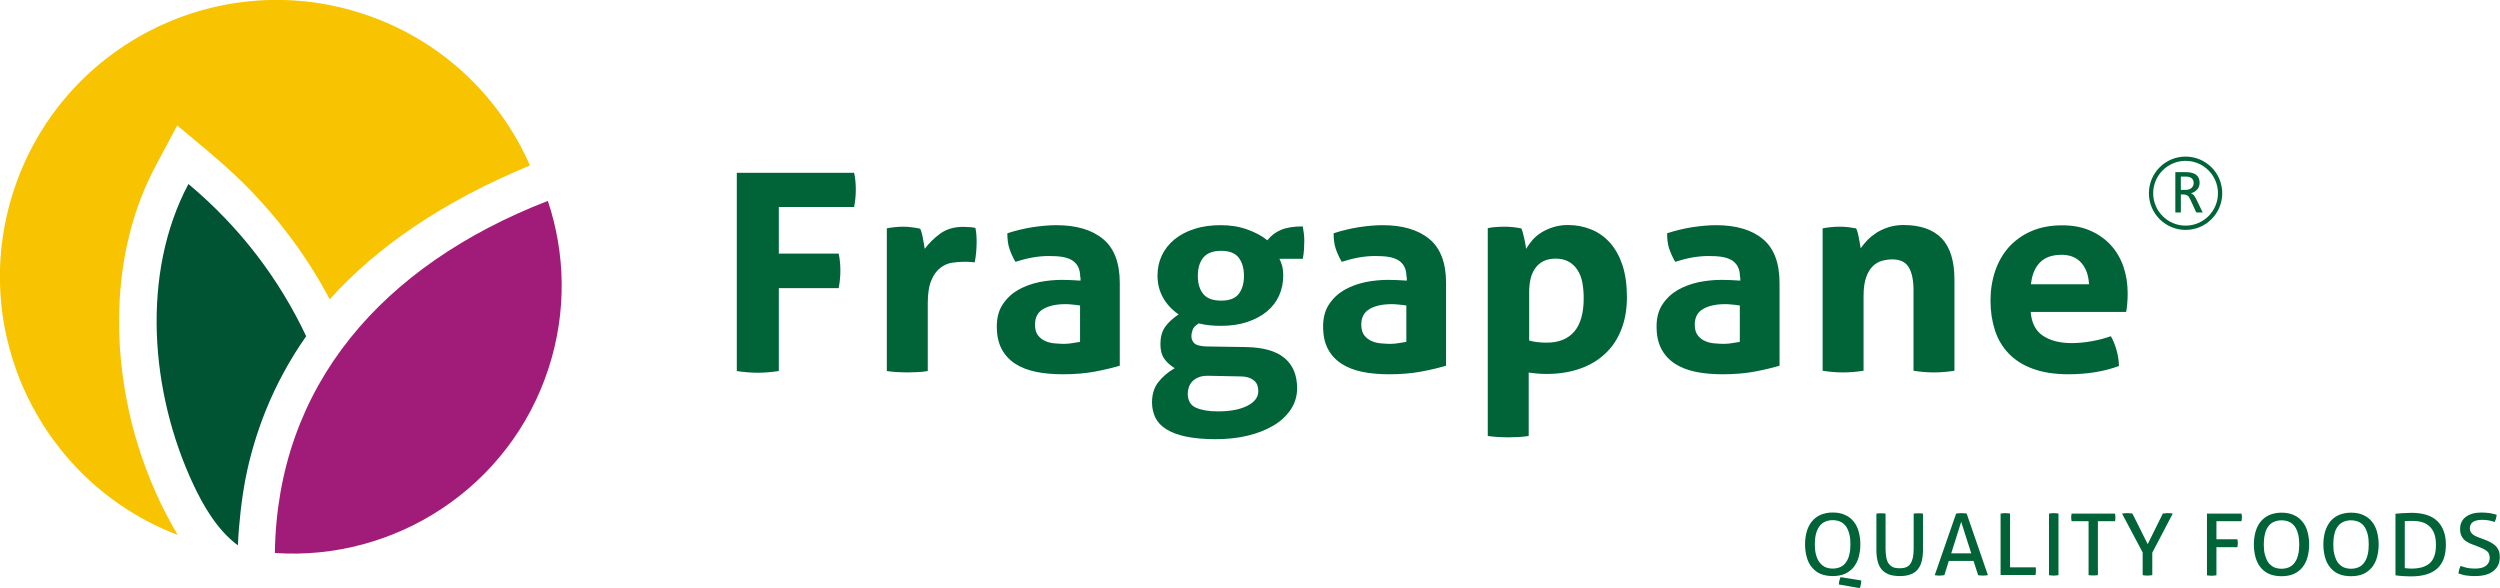
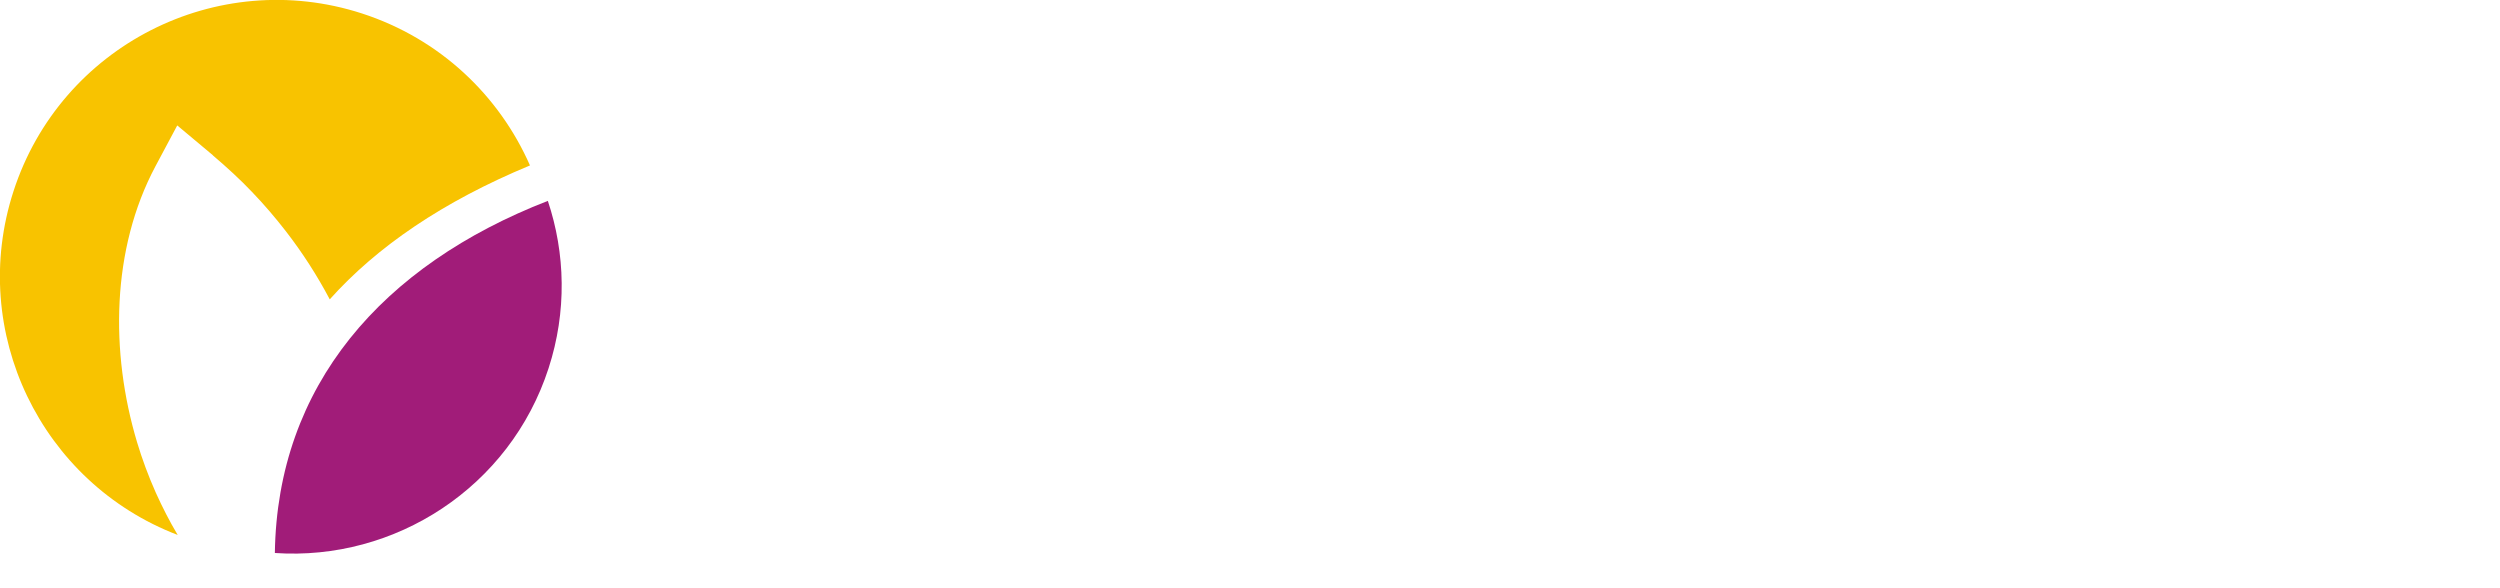
<svg xmlns="http://www.w3.org/2000/svg" xml:space="preserve" width="83.6mm" height="19.672mm" style="shape-rendering:geometricPrecision; text-rendering:geometricPrecision; image-rendering:optimizeQuality; fill-rule:evenodd; clip-rule:evenodd" viewBox="0 0 16.365 3.851">
  <defs>
    <style type="text/css">
   
    .fil2 {fill:#005333}
    .fil4 {fill:#F8C300}
    .fil1 {fill:#006438}
    .fil3 {fill:#A11C79}
    .fil0 {fill:#006438;fill-rule:nonzero}
   
  </style>
  </defs>
  <g id="Capa_x0020_1">
    <g id="_187863728">
-       <path id="_93168200" class="fil0" d="M12.184 3.801c-0,0.009 -0.001,0.017 -0.003,0.025 -0.001,0.008 -0.004,0.017 -0.007,0.024l-0.137 -0.024c0.001,-0.01 0.002,-0.019 0.004,-0.026 0.002,-0.007 0.004,-0.014 0.007,-0.022l0.137 0.022zm-0.187 -0.03c-0.031,0 -0.058,-0.005 -0.081,-0.015 -0.023,-0.01 -0.041,-0.025 -0.056,-0.043 -0.015,-0.018 -0.026,-0.04 -0.033,-0.066 -0.007,-0.025 -0.011,-0.053 -0.011,-0.084 0,-0.03 0.004,-0.058 0.011,-0.083 0.007,-0.025 0.018,-0.047 0.033,-0.066 0.015,-0.018 0.034,-0.033 0.056,-0.043 0.023,-0.01 0.05,-0.016 0.081,-0.016 0.031,0 0.058,0.005 0.081,0.016 0.023,0.01 0.042,0.025 0.056,0.043 0.015,0.018 0.026,0.04 0.033,0.066 0.007,0.025 0.011,0.053 0.011,0.083 0,0.03 -0.004,0.058 -0.011,0.084 -0.007,0.025 -0.018,0.047 -0.033,0.066 -0.015,0.018 -0.034,0.033 -0.056,0.043 -0.023,0.01 -0.05,0.015 -0.081,0.015zm0 -0.049c0.02,0 0.037,-0.004 0.052,-0.011 0.015,-0.007 0.027,-0.018 0.036,-0.032 0.01,-0.014 0.017,-0.03 0.021,-0.05 0.005,-0.019 0.007,-0.041 0.007,-0.066 0,-0.024 -0.002,-0.046 -0.007,-0.066 -0.005,-0.02 -0.012,-0.036 -0.021,-0.05 -0.01,-0.014 -0.022,-0.024 -0.036,-0.031 -0.015,-0.007 -0.032,-0.011 -0.052,-0.011 -0.02,0 -0.037,0.004 -0.052,0.011 -0.015,0.007 -0.027,0.018 -0.036,0.031 -0.01,0.014 -0.017,0.03 -0.022,0.05 -0.005,0.02 -0.007,0.042 -0.007,0.066 0,0.025 0.002,0.047 0.007,0.066 0.005,0.019 0.012,0.036 0.022,0.05 0.01,0.014 0.022,0.024 0.036,0.032 0.015,0.007 0.032,0.011 0.052,0.011zm0.285 -0.36c0.01,-0.001 0.02,-0.002 0.031,-0.002 0.011,0 0.021,0.001 0.03,0.002l0 0.229c0,0.023 0.002,0.043 0.005,0.059 0.003,0.016 0.008,0.03 0.016,0.04 0.007,0.01 0.017,0.018 0.028,0.023 0.012,0.005 0.026,0.007 0.043,0.007 0.017,0 0.031,-0.002 0.043,-0.007 0.012,-0.005 0.021,-0.012 0.028,-0.023 0.007,-0.01 0.012,-0.024 0.016,-0.04 0.003,-0.016 0.005,-0.036 0.005,-0.059l0 -0.229c0.01,-0.001 0.02,-0.002 0.03,-0.002 0.011,0 0.021,0.001 0.031,0.002l0 0.239c0,0.027 -0.003,0.051 -0.008,0.072 -0.005,0.021 -0.014,0.039 -0.026,0.054 -0.012,0.015 -0.028,0.026 -0.048,0.033 -0.019,0.008 -0.043,0.011 -0.071,0.011 -0.028,0 -0.052,-0.004 -0.071,-0.011 -0.02,-0.008 -0.035,-0.019 -0.047,-0.033 -0.012,-0.015 -0.021,-0.032 -0.026,-0.054 -0.005,-0.021 -0.008,-0.045 -0.008,-0.072l0 -0.239zm0.638 0.31l-0.163 0 -0.029 0.093c-0.005,0.001 -0.01,0.001 -0.016,0.002 -0.005,0 -0.01,0.001 -0.016,0.001 -0.006,0 -0.011,-0 -0.016,-0.001 -0.005,-0 -0.01,-0.001 -0.015,-0.002l0.14 -0.403c0.005,-0.001 0.011,-0.001 0.017,-0.002 0.006,-0 0.012,-0.001 0.018,-0.001 0.006,0 0.011,0 0.017,0.001 0.006,0 0.012,0.001 0.017,0.002l0.139 0.403c-0.005,0.001 -0.01,0.001 -0.016,0.002 -0.006,0 -0.012,0.001 -0.017,0.001 -0.005,0 -0.01,-0 -0.016,-0.001 -0.005,-0 -0.01,-0.001 -0.015,-0.002l-0.03 -0.093zm-0.147 -0.05l0.131 0 -0.066 -0.206 -0.065 0.206zm0.324 -0.26c0.004,-0.001 0.009,-0.001 0.014,-0.002 0.005,-0 0.01,-0.001 0.016,-0.001 0.005,0 0.01,0 0.016,0.001 0.005,0 0.01,0.001 0.015,0.002l0 0.352 0.168 0c0.001,0.004 0.001,0.008 0.001,0.013 0,0.004 0,0.009 0,0.012 0,0.009 -0.001,0.017 -0.002,0.025l-0.229 0 0 -0.403zm0.316 0c0.005,-0.001 0.01,-0.001 0.015,-0.002 0.005,-0 0.01,-0.001 0.016,-0.001 0.005,0 0.01,0 0.016,0.001 0.005,0 0.01,0.001 0.015,0.002l0 0.403c-0.005,0.001 -0.01,0.001 -0.015,0.002 -0.005,0 -0.01,0.001 -0.016,0.001 -0.005,0 -0.01,-0 -0.016,-0.001 -0.005,-0 -0.01,-0.001 -0.015,-0.002l0 -0.403zm0.26 0.05l-0.112 0c-0.001,-0.004 -0.001,-0.008 -0.002,-0.012 -0,-0.004 -0.001,-0.009 -0.001,-0.013 0,-0.004 0,-0.008 0.001,-0.013 0,-0.004 0.001,-0.008 0.002,-0.012l0.284 0c0.001,0.004 0.001,0.008 0.002,0.012 0,0.004 0.001,0.008 0.001,0.012 0,0.004 -0,0.008 -0.001,0.013 -0,0.005 -0.001,0.009 -0.002,0.013l-0.112 0 0 0.353c-0.009,0.001 -0.019,0.002 -0.03,0.002 -0.011,0 -0.021,-0.001 -0.031,-0.002l0 -0.353zm0.354 0.206l-0.136 -0.256c0.005,-0.001 0.011,-0.001 0.017,-0.002 0.006,-0 0.012,-0.001 0.018,-0.001 0.005,0 0.011,0 0.017,0.001 0.006,0 0.012,0.001 0.016,0.002l0.1 0.2 0.099 -0.2c0.005,-0.001 0.01,-0.001 0.016,-0.002 0.005,-0 0.011,-0.001 0.016,-0.001 0.006,0 0.011,0 0.017,0.001 0.006,0 0.011,0.001 0.016,0.002l-0.134 0.256 0 0.147c-0.005,0.001 -0.01,0.001 -0.016,0.002 -0.005,0 -0.01,0.001 -0.016,0.001 -0.005,0 -0.01,-0 -0.016,-0.001 -0.005,-0 -0.01,-0.001 -0.015,-0.002l0 -0.147zm0.421 -0.256l0.225 0c0.001,0.004 0.001,0.008 0.002,0.012 0,0.004 0.001,0.009 0.001,0.013 0,0.004 -0,0.008 -0.001,0.013 -0,0.004 -0.001,0.009 -0.002,0.012l-0.164 0 0 0.118 0.137 0c0.001,0.004 0.001,0.008 0.002,0.013 0,0.004 0.001,0.008 0.001,0.013 0,0.004 -0,0.008 -0.001,0.013 -0,0.004 -0.001,0.008 -0.002,0.013l-0.137 0 0 0.184c-0.005,0.001 -0.01,0.001 -0.015,0.002 -0.005,0 -0.01,0.001 -0.016,0.001 -0.005,0 -0.01,-0 -0.016,-0.001 -0.005,-0 -0.01,-0.001 -0.015,-0.002l0 -0.403zm0.487 0.41c-0.031,0 -0.058,-0.005 -0.081,-0.015 -0.023,-0.01 -0.042,-0.025 -0.056,-0.043 -0.015,-0.018 -0.026,-0.04 -0.033,-0.066 -0.007,-0.025 -0.011,-0.053 -0.011,-0.084 0,-0.03 0.004,-0.058 0.011,-0.083 0.007,-0.025 0.018,-0.047 0.033,-0.066 0.015,-0.018 0.034,-0.033 0.056,-0.043 0.023,-0.01 0.05,-0.016 0.081,-0.016 0.031,0 0.058,0.005 0.081,0.016 0.023,0.01 0.042,0.025 0.056,0.043 0.015,0.018 0.026,0.04 0.033,0.066 0.007,0.025 0.011,0.053 0.011,0.083 0,0.03 -0.004,0.058 -0.011,0.084 -0.007,0.025 -0.018,0.047 -0.033,0.066 -0.015,0.018 -0.034,0.033 -0.056,0.043 -0.023,0.01 -0.05,0.015 -0.081,0.015zm0 -0.049c0.02,0 0.037,-0.004 0.052,-0.011 0.015,-0.007 0.027,-0.018 0.036,-0.032 0.01,-0.014 0.017,-0.03 0.021,-0.05 0.005,-0.019 0.007,-0.041 0.007,-0.066 0,-0.024 -0.002,-0.046 -0.007,-0.066 -0.005,-0.02 -0.012,-0.036 -0.021,-0.05 -0.01,-0.014 -0.022,-0.024 -0.036,-0.031 -0.015,-0.007 -0.032,-0.011 -0.052,-0.011 -0.02,0 -0.037,0.004 -0.052,0.011 -0.015,0.007 -0.027,0.018 -0.036,0.031 -0.01,0.014 -0.017,0.03 -0.021,0.05 -0.005,0.02 -0.007,0.042 -0.007,0.066 0,0.025 0.002,0.047 0.007,0.066 0.005,0.019 0.012,0.036 0.021,0.05 0.01,0.014 0.022,0.024 0.036,0.032 0.015,0.007 0.032,0.011 0.052,0.011zm0.455 0.049c-0.031,0 -0.058,-0.005 -0.081,-0.015 -0.023,-0.01 -0.042,-0.025 -0.056,-0.043 -0.015,-0.018 -0.026,-0.04 -0.033,-0.066 -0.007,-0.025 -0.011,-0.053 -0.011,-0.084 0,-0.03 0.004,-0.058 0.011,-0.083 0.007,-0.025 0.019,-0.047 0.033,-0.066 0.015,-0.018 0.034,-0.033 0.056,-0.043 0.023,-0.01 0.05,-0.016 0.081,-0.016 0.031,0 0.058,0.005 0.081,0.016 0.023,0.01 0.042,0.025 0.056,0.043 0.015,0.018 0.026,0.04 0.033,0.066 0.007,0.025 0.011,0.053 0.011,0.083 0,0.03 -0.004,0.058 -0.011,0.084 -0.007,0.025 -0.018,0.047 -0.033,0.066 -0.015,0.018 -0.034,0.033 -0.056,0.043 -0.023,0.01 -0.05,0.015 -0.081,0.015zm0 -0.049c0.02,0 0.037,-0.004 0.052,-0.011 0.015,-0.007 0.027,-0.018 0.036,-0.032 0.01,-0.014 0.017,-0.03 0.021,-0.05 0.005,-0.019 0.007,-0.041 0.007,-0.066 0,-0.024 -0.002,-0.046 -0.007,-0.066 -0.005,-0.02 -0.012,-0.036 -0.021,-0.05 -0.01,-0.014 -0.022,-0.024 -0.036,-0.031 -0.015,-0.007 -0.032,-0.011 -0.052,-0.011 -0.02,0 -0.037,0.004 -0.052,0.011 -0.015,0.007 -0.027,0.018 -0.036,0.031 -0.01,0.014 -0.017,0.03 -0.021,0.05 -0.005,0.02 -0.007,0.042 -0.007,0.066 0,0.025 0.002,0.047 0.007,0.066 0.005,0.019 0.012,0.036 0.021,0.05 0.01,0.014 0.022,0.024 0.036,0.032 0.015,0.007 0.032,0.011 0.052,0.011zm0.291 -0.36c0.014,-0.001 0.03,-0.003 0.049,-0.004 0.019,-0.001 0.038,-0.002 0.056,-0.002 0.075,0 0.132,0.018 0.169,0.054 0.037,0.036 0.056,0.087 0.056,0.155 0,0.07 -0.019,0.122 -0.057,0.156 -0.038,0.034 -0.095,0.051 -0.17,0.051 -0.019,0 -0.037,-0.001 -0.056,-0.002 -0.018,-0.001 -0.034,-0.003 -0.047,-0.005l0 -0.403zm0.061 0.356c0.006,0.001 0.012,0.001 0.021,0.002 0.008,0.001 0.017,0.001 0.026,0.001 0.024,0 0.045,-0.003 0.064,-0.008 0.019,-0.005 0.036,-0.014 0.05,-0.025 0.014,-0.012 0.025,-0.028 0.032,-0.048 0.008,-0.02 0.011,-0.046 0.011,-0.076 0,-0.028 -0.004,-0.052 -0.011,-0.072 -0.008,-0.02 -0.018,-0.036 -0.032,-0.048 -0.014,-0.013 -0.03,-0.022 -0.049,-0.027 -0.019,-0.006 -0.04,-0.008 -0.063,-0.008 -0.008,0 -0.016,9.7875e-005 -0.025,0 -0.009,0 -0.017,0.001 -0.024,0.002l0 0.309zm0.365 -0.014c0.013,0.004 0.027,0.008 0.041,0.012 0.014,0.003 0.032,0.005 0.053,0.005 0.033,0 0.057,-0.006 0.073,-0.019 0.016,-0.013 0.024,-0.029 0.024,-0.051 0,-0.01 -0.002,-0.019 -0.005,-0.027 -0.003,-0.007 -0.008,-0.014 -0.015,-0.019 -0.007,-0.005 -0.015,-0.01 -0.025,-0.015 -0.01,-0.004 -0.022,-0.009 -0.036,-0.015l-0.034 -0.013c-0.012,-0.004 -0.022,-0.009 -0.032,-0.015 -0.01,-0.005 -0.018,-0.012 -0.025,-0.02 -0.007,-0.008 -0.012,-0.017 -0.016,-0.027 -0.004,-0.01 -0.006,-0.023 -0.006,-0.037 0,-0.034 0.012,-0.061 0.037,-0.08 0.025,-0.019 0.059,-0.029 0.104,-0.029 0.019,0 0.037,0.002 0.054,0.004 0.017,0.003 0.032,0.007 0.045,0.011 -0.002,0.016 -0.006,0.031 -0.013,0.047 -0.011,-0.004 -0.023,-0.007 -0.037,-0.01 -0.014,-0.003 -0.03,-0.004 -0.048,-0.004 -0.025,0 -0.044,0.005 -0.058,0.014 -0.014,0.01 -0.02,0.024 -0.02,0.043 0,0.008 0.002,0.015 0.005,0.021 0.003,0.006 0.008,0.012 0.013,0.016 0.006,0.005 0.012,0.009 0.02,0.013 0.008,0.004 0.016,0.007 0.024,0.01l0.033 0.012c0.016,0.006 0.03,0.012 0.042,0.019 0.012,0.007 0.023,0.014 0.032,0.023 0.009,0.009 0.015,0.019 0.02,0.031 0.005,0.012 0.007,0.026 0.007,0.042 0,0.038 -0.014,0.069 -0.042,0.091 -0.028,0.022 -0.068,0.033 -0.119,0.033 -0.012,0 -0.023,-0 -0.033,-0.001 -0.01,-0.001 -0.019,-0.002 -0.028,-0.003 -0.009,-0.002 -0.017,-0.003 -0.025,-0.006 -0.008,-0.002 -0.016,-0.005 -0.024,-0.007 0.001,-0.008 0.003,-0.017 0.005,-0.025 0.003,-0.009 0.006,-0.017 0.009,-0.025z" />
-       <path id="_93169280" class="fil0" d="M4.823 1.131l0.768 0c0.008,0.036 0.011,0.073 0.011,0.11 0,0.04 -0.004,0.078 -0.011,0.114l-0.493 0 0 0.305 0.392 0c0.008,0.038 0.011,0.076 0.011,0.112 0,0.038 -0.004,0.076 -0.011,0.114l-0.392 0 0 0.543c-0.048,0.007 -0.093,0.011 -0.136,0.011 -0.046,0 -0.093,-0.004 -0.139,-0.011l0 -1.297zm0.98 0.364c0.019,-0.004 0.037,-0.006 0.054,-0.008 0.017,-0.002 0.035,-0.003 0.056,-0.003 0.019,0 0.037,0.001 0.056,0.004 0.018,0.002 0.036,0.005 0.054,0.009 0.004,0.006 0.007,0.015 0.01,0.026 0.003,0.011 0.006,0.023 0.008,0.036 0.002,0.013 0.005,0.025 0.007,0.038 0.002,0.013 0.003,0.023 0.005,0.032 0.028,-0.037 0.062,-0.071 0.102,-0.1 0.04,-0.029 0.09,-0.044 0.151,-0.044 0.013,0 0.027,0.001 0.043,0.002 0.016,0.001 0.028,0.003 0.036,0.005 0.003,0.012 0.004,0.026 0.006,0.041 0.001,0.016 0.002,0.032 0.002,0.049 0,0.02 -0.001,0.043 -0.003,0.067 -0.002,0.024 -0.005,0.047 -0.01,0.069 -0.014,-0.002 -0.029,-0.004 -0.046,-0.004 -0.017,0 -0.027,0 -0.031,0 -0.021,0 -0.045,0.002 -0.072,0.006 -0.026,0.004 -0.051,0.015 -0.075,0.033 -0.024,0.018 -0.044,0.045 -0.059,0.081 -0.016,0.036 -0.024,0.087 -0.024,0.151l0 0.444c-0.023,0.004 -0.045,0.006 -0.068,0.007 -0.023,0.001 -0.045,0.002 -0.066,0.002 -0.021,0 -0.043,-0.001 -0.065,-0.002 -0.022,-0.001 -0.045,-0.004 -0.069,-0.007l0 -0.934zm1.268 0.505c-0.015,-0.002 -0.031,-0.005 -0.049,-0.006 -0.018,-0.002 -0.033,-0.003 -0.047,-0.003 -0.062,0 -0.11,0.011 -0.146,0.032 -0.036,0.021 -0.054,0.055 -0.054,0.102 0,0.031 0.007,0.055 0.021,0.072 0.014,0.017 0.03,0.029 0.05,0.037 0.019,0.008 0.04,0.013 0.062,0.014 0.022,0.002 0.041,0.003 0.057,0.003 0.019,0 0.038,-0.002 0.056,-0.005 0.019,-0.003 0.035,-0.006 0.049,-0.008l0 -0.238zm0 -0.186c0,-0.029 -0.005,-0.052 -0.015,-0.07 -0.01,-0.018 -0.024,-0.032 -0.041,-0.042 -0.018,-0.01 -0.039,-0.017 -0.065,-0.021 -0.026,-0.004 -0.054,-0.005 -0.086,-0.005 -0.068,0 -0.14,0.013 -0.217,0.038 -0.018,-0.031 -0.031,-0.061 -0.04,-0.088 -0.009,-0.028 -0.013,-0.061 -0.013,-0.099 0.055,-0.018 0.11,-0.031 0.166,-0.04 0.055,-0.008 0.107,-0.013 0.154,-0.013 0.131,0 0.233,0.03 0.306,0.09 0.073,0.06 0.11,0.156 0.11,0.289l0 0.541c-0.044,0.013 -0.097,0.026 -0.16,0.038 -0.063,0.012 -0.134,0.018 -0.213,0.018 -0.064,0 -0.123,-0.005 -0.176,-0.016 -0.053,-0.011 -0.099,-0.029 -0.137,-0.054 -0.038,-0.025 -0.068,-0.058 -0.088,-0.097 -0.021,-0.04 -0.031,-0.088 -0.031,-0.146 0,-0.058 0.013,-0.106 0.039,-0.145 0.026,-0.039 0.059,-0.07 0.1,-0.094 0.041,-0.023 0.086,-0.04 0.137,-0.051 0.05,-0.01 0.1,-0.015 0.151,-0.015 0.036,0 0.077,0.002 0.121,0.005l0 -0.022zm1.087 0.458c0.114,0.002 0.198,0.027 0.252,0.073 0.054,0.046 0.081,0.112 0.081,0.197 0,0.05 -0.014,0.096 -0.041,0.138 -0.028,0.041 -0.065,0.077 -0.113,0.105 -0.048,0.029 -0.104,0.051 -0.17,0.067 -0.065,0.016 -0.136,0.023 -0.211,0.023 -0.075,0 -0.139,-0.006 -0.192,-0.017 -0.053,-0.011 -0.096,-0.027 -0.129,-0.048 -0.033,-0.02 -0.057,-0.046 -0.072,-0.076 -0.014,-0.03 -0.022,-0.063 -0.022,-0.099 0,-0.054 0.014,-0.099 0.041,-0.133 0.027,-0.035 0.063,-0.066 0.108,-0.092 -0.029,-0.017 -0.052,-0.038 -0.069,-0.062 -0.017,-0.025 -0.025,-0.056 -0.025,-0.095 0,-0.046 0.01,-0.083 0.03,-0.112 0.02,-0.029 0.05,-0.056 0.089,-0.083 -0.044,-0.03 -0.078,-0.067 -0.102,-0.11 -0.024,-0.043 -0.036,-0.091 -0.036,-0.144 0,-0.047 0.009,-0.09 0.028,-0.131 0.019,-0.04 0.046,-0.075 0.082,-0.105 0.036,-0.029 0.079,-0.053 0.131,-0.069 0.051,-0.017 0.109,-0.025 0.173,-0.025 0.063,0 0.121,0.009 0.173,0.028 0.053,0.019 0.097,0.042 0.132,0.071 0.024,-0.03 0.053,-0.053 0.089,-0.068 0.035,-0.015 0.083,-0.023 0.143,-0.023 0.003,0.016 0.005,0.031 0.007,0.046 0.002,0.015 0.003,0.031 0.003,0.048 0,0.019 -0.001,0.038 -0.002,0.058 -0.001,0.019 -0.004,0.039 -0.008,0.06l-0.153 0c0.006,0.012 0.012,0.026 0.017,0.043 0.005,0.017 0.008,0.039 0.008,0.067 0,0.047 -0.009,0.09 -0.027,0.131 -0.018,0.04 -0.045,0.075 -0.08,0.104 -0.035,0.029 -0.078,0.052 -0.129,0.069 -0.051,0.017 -0.108,0.025 -0.172,0.025 -0.054,0 -0.102,-0.005 -0.145,-0.016 -0.021,0.013 -0.035,0.027 -0.04,0.042 -0.005,0.015 -0.008,0.029 -0.008,0.042 0,0.019 0.007,0.035 0.02,0.047 0.013,0.012 0.04,0.019 0.08,0.02l0.258 0.004zm-0.241 0.188c-0.028,-0.001 -0.051,0.002 -0.069,0.009 -0.018,0.007 -0.033,0.017 -0.043,0.028 -0.011,0.011 -0.018,0.024 -0.023,0.038 -0.004,0.014 -0.007,0.027 -0.007,0.041 0,0.046 0.018,0.077 0.054,0.093 0.036,0.016 0.084,0.024 0.144,0.024 0.079,0 0.143,-0.012 0.191,-0.036 0.048,-0.024 0.073,-0.056 0.073,-0.097 0,-0.012 -0.002,-0.023 -0.005,-0.034 -0.003,-0.011 -0.009,-0.021 -0.018,-0.03 -0.009,-0.009 -0.021,-0.017 -0.037,-0.023 -0.016,-0.006 -0.037,-0.009 -0.063,-0.009l-0.198 -0.004zm0.077 -0.492c0.053,0 0.091,-0.014 0.114,-0.043 0.023,-0.029 0.035,-0.069 0.035,-0.119 0,-0.051 -0.012,-0.09 -0.035,-0.12 -0.023,-0.029 -0.061,-0.044 -0.114,-0.044 -0.054,0 -0.093,0.015 -0.117,0.044 -0.024,0.029 -0.036,0.069 -0.036,0.12 0,0.05 0.012,0.09 0.036,0.119 0.024,0.029 0.063,0.043 0.117,0.043zm1.213 0.032c-0.015,-0.002 -0.031,-0.005 -0.049,-0.006 -0.018,-0.002 -0.033,-0.003 -0.047,-0.003 -0.062,0 -0.11,0.011 -0.146,0.032 -0.036,0.021 -0.054,0.055 -0.054,0.102 0,0.031 0.007,0.055 0.021,0.072 0.014,0.017 0.03,0.029 0.05,0.037 0.019,0.008 0.04,0.013 0.062,0.014 0.022,0.002 0.041,0.003 0.057,0.003 0.019,0 0.038,-0.002 0.056,-0.005 0.019,-0.003 0.035,-0.006 0.049,-0.008l0 -0.238zm0 -0.186c0,-0.029 -0.005,-0.052 -0.015,-0.07 -0.01,-0.018 -0.024,-0.032 -0.041,-0.042 -0.018,-0.01 -0.039,-0.017 -0.065,-0.021 -0.026,-0.004 -0.054,-0.005 -0.086,-0.005 -0.068,0 -0.14,0.013 -0.217,0.038 -0.018,-0.031 -0.031,-0.061 -0.04,-0.088 -0.009,-0.028 -0.013,-0.061 -0.013,-0.099 0.055,-0.018 0.11,-0.031 0.166,-0.04 0.055,-0.008 0.107,-0.013 0.154,-0.013 0.131,0 0.233,0.03 0.306,0.09 0.073,0.06 0.11,0.156 0.11,0.289l0 0.541c-0.044,0.013 -0.097,0.026 -0.16,0.038 -0.063,0.012 -0.134,0.018 -0.213,0.018 -0.064,0 -0.123,-0.005 -0.176,-0.016 -0.053,-0.011 -0.099,-0.029 -0.137,-0.054 -0.038,-0.025 -0.068,-0.058 -0.088,-0.097 -0.021,-0.04 -0.031,-0.088 -0.031,-0.146 0,-0.058 0.013,-0.106 0.039,-0.145 0.026,-0.039 0.059,-0.07 0.1,-0.094 0.041,-0.023 0.086,-0.04 0.137,-0.051 0.05,-0.01 0.1,-0.015 0.151,-0.015 0.036,0 0.077,0.002 0.121,0.005l0 -0.022zm0.535 -0.321c0.018,-0.004 0.035,-0.006 0.052,-0.007 0.017,-0.001 0.036,-0.002 0.057,-0.002 0.035,0 0.071,0.004 0.107,0.011 0.004,0.006 0.007,0.015 0.01,0.026 0.003,0.011 0.006,0.024 0.009,0.037 0.003,0.013 0.006,0.026 0.008,0.039 0.002,0.013 0.003,0.023 0.005,0.032 0.011,-0.019 0.025,-0.038 0.041,-0.057 0.016,-0.019 0.036,-0.035 0.059,-0.05 0.023,-0.014 0.049,-0.026 0.078,-0.035 0.029,-0.009 0.061,-0.014 0.096,-0.014 0.054,0 0.105,0.01 0.152,0.029 0.047,0.019 0.088,0.048 0.123,0.087 0.035,0.039 0.062,0.088 0.082,0.147 0.019,0.059 0.029,0.129 0.029,0.209 0,0.078 -0.012,0.148 -0.036,0.21 -0.024,0.062 -0.058,0.115 -0.104,0.158 -0.045,0.043 -0.1,0.077 -0.166,0.1 -0.065,0.023 -0.139,0.035 -0.222,0.035 -0.021,0 -0.042,-0.001 -0.063,-0.003 -0.021,-0.002 -0.038,-0.004 -0.052,-0.006l0 0.415c-0.024,0.004 -0.047,0.006 -0.069,0.007 -0.022,0.001 -0.044,0.002 -0.065,0.002 -0.021,0 -0.043,-0.001 -0.065,-0.002 -0.022,-0.001 -0.045,-0.004 -0.069,-0.007l0 -1.361zm0.267 0.736c0.034,0.01 0.073,0.014 0.117,0.014 0.078,0 0.137,-0.024 0.179,-0.072 0.041,-0.048 0.062,-0.121 0.062,-0.218 0,-0.037 -0.003,-0.072 -0.009,-0.104 -0.006,-0.032 -0.017,-0.059 -0.032,-0.082 -0.015,-0.023 -0.034,-0.041 -0.057,-0.054 -0.023,-0.013 -0.052,-0.02 -0.086,-0.02 -0.031,0 -0.058,0.006 -0.08,0.017 -0.022,0.011 -0.04,0.027 -0.054,0.047 -0.014,0.02 -0.024,0.043 -0.03,0.069 -0.006,0.026 -0.009,0.055 -0.009,0.085l0 0.317zm1.381 -0.229c-0.015,-0.002 -0.031,-0.005 -0.049,-0.006 -0.018,-0.002 -0.033,-0.003 -0.047,-0.003 -0.062,0 -0.11,0.011 -0.146,0.032 -0.036,0.021 -0.054,0.055 -0.054,0.102 0,0.031 0.007,0.055 0.021,0.072 0.014,0.017 0.03,0.029 0.05,0.037 0.019,0.008 0.04,0.013 0.062,0.014 0.022,0.002 0.041,0.003 0.057,0.003 0.019,0 0.038,-0.002 0.056,-0.005 0.019,-0.003 0.035,-0.006 0.049,-0.008l0 -0.238zm0 -0.186c0,-0.029 -0.005,-0.052 -0.015,-0.07 -0.01,-0.018 -0.024,-0.032 -0.041,-0.042 -0.018,-0.01 -0.039,-0.017 -0.065,-0.021 -0.026,-0.004 -0.054,-0.005 -0.086,-0.005 -0.068,0 -0.14,0.013 -0.217,0.038 -0.018,-0.031 -0.031,-0.061 -0.04,-0.088 -0.009,-0.028 -0.013,-0.061 -0.013,-0.099 0.055,-0.018 0.11,-0.031 0.166,-0.04 0.055,-0.008 0.107,-0.013 0.154,-0.013 0.131,0 0.233,0.03 0.306,0.09 0.073,0.06 0.11,0.156 0.11,0.289l0 0.541c-0.044,0.013 -0.097,0.026 -0.16,0.038 -0.063,0.012 -0.134,0.018 -0.213,0.018 -0.064,0 -0.123,-0.005 -0.176,-0.016 -0.053,-0.011 -0.099,-0.029 -0.137,-0.054 -0.038,-0.025 -0.068,-0.058 -0.088,-0.097 -0.021,-0.04 -0.031,-0.088 -0.031,-0.146 0,-0.058 0.013,-0.106 0.039,-0.145 0.026,-0.039 0.059,-0.07 0.1,-0.094 0.041,-0.023 0.086,-0.04 0.137,-0.051 0.05,-0.01 0.1,-0.015 0.151,-0.015 0.036,0 0.077,0.002 0.121,0.005l0 -0.022zm0.541 -0.319c0.018,-0.004 0.035,-0.006 0.053,-0.008 0.018,-0.002 0.037,-0.003 0.058,-0.003 0.021,0 0.04,0.001 0.057,0.003 0.016,0.002 0.033,0.005 0.051,0.008 0.004,0.006 0.007,0.015 0.01,0.026 0.003,0.011 0.006,0.023 0.008,0.036 0.003,0.013 0.005,0.025 0.007,0.037 0.002,0.012 0.003,0.022 0.005,0.031 0.013,-0.018 0.028,-0.036 0.045,-0.054 0.018,-0.018 0.038,-0.034 0.061,-0.049 0.023,-0.014 0.049,-0.026 0.078,-0.035 0.029,-0.009 0.061,-0.014 0.096,-0.014 0.11,0 0.194,0.029 0.25,0.087 0.056,0.058 0.084,0.148 0.084,0.272l0 0.595c-0.045,0.007 -0.09,0.011 -0.134,0.011 -0.044,0 -0.089,-0.004 -0.134,-0.011l0 -0.527c0,-0.065 -0.01,-0.115 -0.031,-0.15 -0.021,-0.035 -0.057,-0.052 -0.108,-0.052 -0.021,0 -0.043,0.003 -0.066,0.009 -0.023,0.006 -0.043,0.018 -0.061,0.035 -0.018,0.017 -0.033,0.042 -0.044,0.073 -0.011,0.031 -0.017,0.072 -0.017,0.123l0 0.489c-0.045,0.007 -0.09,0.011 -0.134,0.011 -0.044,0 -0.089,-0.004 -0.134,-0.011l0 -0.932zm1.362 0.545c0.005,0.072 0.031,0.124 0.079,0.157 0.048,0.032 0.11,0.049 0.188,0.049 0.043,0 0.086,-0.004 0.131,-0.012 0.045,-0.008 0.087,-0.019 0.127,-0.033 0.014,0.024 0.026,0.053 0.036,0.087 0.01,0.034 0.016,0.07 0.017,0.108 -0.098,0.036 -0.208,0.054 -0.331,0.054 -0.09,0 -0.168,-0.012 -0.233,-0.036 -0.065,-0.024 -0.117,-0.057 -0.158,-0.1 -0.041,-0.043 -0.071,-0.093 -0.09,-0.152 -0.019,-0.059 -0.029,-0.123 -0.029,-0.193 0,-0.069 0.01,-0.133 0.03,-0.193 0.02,-0.06 0.05,-0.112 0.089,-0.157 0.04,-0.044 0.089,-0.08 0.147,-0.105 0.058,-0.026 0.127,-0.039 0.204,-0.039 0.068,0 0.128,0.011 0.181,0.034 0.053,0.023 0.098,0.054 0.135,0.094 0.037,0.04 0.065,0.087 0.084,0.142 0.019,0.055 0.028,0.113 0.028,0.176 0,0.023 -0.001,0.045 -0.003,0.068 -0.002,0.022 -0.004,0.04 -0.007,0.053l-0.625 0zm0.382 -0.179c-0.003,-0.058 -0.019,-0.104 -0.05,-0.14 -0.031,-0.035 -0.074,-0.053 -0.129,-0.053 -0.063,0 -0.11,0.017 -0.143,0.051 -0.033,0.034 -0.052,0.081 -0.058,0.142l0.38 0z" />
      <g>
-         <path id="_93170240" class="fil1" d="M14.307 1.025c0.132,0 0.24,0.107 0.24,0.24 0,0.132 -0.107,0.24 -0.24,0.24 -0.132,0 -0.24,-0.107 -0.24,-0.24 0,-0.132 0.107,-0.24 0.24,-0.24zm0 0.028c0.117,0 0.212,0.095 0.212,0.212 0,0.117 -0.095,0.212 -0.212,0.212 -0.117,0 -0.212,-0.095 -0.212,-0.212 0,-0.117 0.095,-0.212 0.212,-0.212z" />
-         <path id="_93170336" class="fil0" d="M14.418 1.391l-0.041 0 -0.039 -0.085c-0.003,-0.006 -0.006,-0.012 -0.009,-0.016 -0.003,-0.004 -0.006,-0.008 -0.01,-0.01 -0.004,-0.002 -0.007,-0.004 -0.012,-0.005 -0.004,-0.001 -0.009,-0.002 -0.014,-0.002l-0.017 0 0 0.118 -0.036 0 0 -0.264 0.071 0c0.015,0 0.029,0.002 0.04,0.005 0.011,0.003 0.02,0.008 0.027,0.014 0.007,0.006 0.012,0.013 0.016,0.022 0.003,0.009 0.005,0.018 0.005,0.028 0,0.008 -0.001,0.016 -0.004,0.023 -0.002,0.007 -0.006,0.014 -0.011,0.02 -0.005,0.006 -0.011,0.011 -0.018,0.016 -0.007,0.004 -0.015,0.008 -0.024,0.01 0.007,0.003 0.014,0.007 0.019,0.013 0.005,0.006 0.01,0.015 0.016,0.026l0.042 0.087zm-0.058 -0.192c0,-0.014 -0.004,-0.025 -0.013,-0.032 -0.009,-0.007 -0.021,-0.011 -0.037,-0.011l-0.034 0 0 0.087 0.029 0c0.008,0 0.016,-0.001 0.023,-0.003 0.007,-0.002 0.013,-0.005 0.017,-0.009 0.005,-0.004 0.008,-0.009 0.011,-0.014 0.003,-0.006 0.004,-0.012 0.004,-0.019z" />
-       </g>
+         </g>
      <g>
-         <path id="_187862096" class="fil2" d="M1.235 1.206c0.341,0.286 0.593,0.623 0.769,0.995 -0.106,0.151 -0.195,0.314 -0.265,0.487 -0.057,0.143 -0.102,0.291 -0.132,0.445 -0.025,0.129 -0.044,0.295 -0.05,0.437 -0.138,-0.102 -0.23,-0.267 -0.291,-0.397 -0.283,-0.602 -0.345,-1.381 -0.033,-1.968z" />
-         <path id="_187862192" class="fil3" d="M1.799 3.621c0.015,-1.096 0.701,-1.884 1.787,-2.306 0.115,0.344 0.125,0.725 0.005,1.095 -0.253,0.781 -1.007,1.264 -1.792,1.21z" />
+         <path id="_187862192" class="fil3" d="M1.799 3.621c0.015,-1.096 0.701,-1.884 1.787,-2.306 0.115,0.344 0.125,0.725 0.005,1.095 -0.253,0.781 -1.007,1.264 -1.792,1.21" />
        <path id="_187862264" class="fil4" d="M2.158 1.96c0.309,-0.345 0.74,-0.64 1.311,-0.877 -0.201,-0.457 -0.588,-0.829 -1.1,-0.995 -0.951,-0.308 -1.973,0.213 -2.281,1.164 -0.299,0.921 0.181,1.908 1.075,2.25 -0.052,-0.087 -0.099,-0.179 -0.143,-0.276 -0.049,-0.11 -0.09,-0.221 -0.123,-0.331 -0.177,-0.59 -0.168,-1.265 0.12,-1.806l0.143 -0.268 0.233 0.195 1.9575e-005 0 0 0.001c0.093,0.079 0.179,0.158 0.256,0.239 0.08,0.083 0.154,0.17 0.223,0.259 0.109,0.141 0.204,0.289 0.286,0.444z" />
      </g>
    </g>
  </g>
</svg>